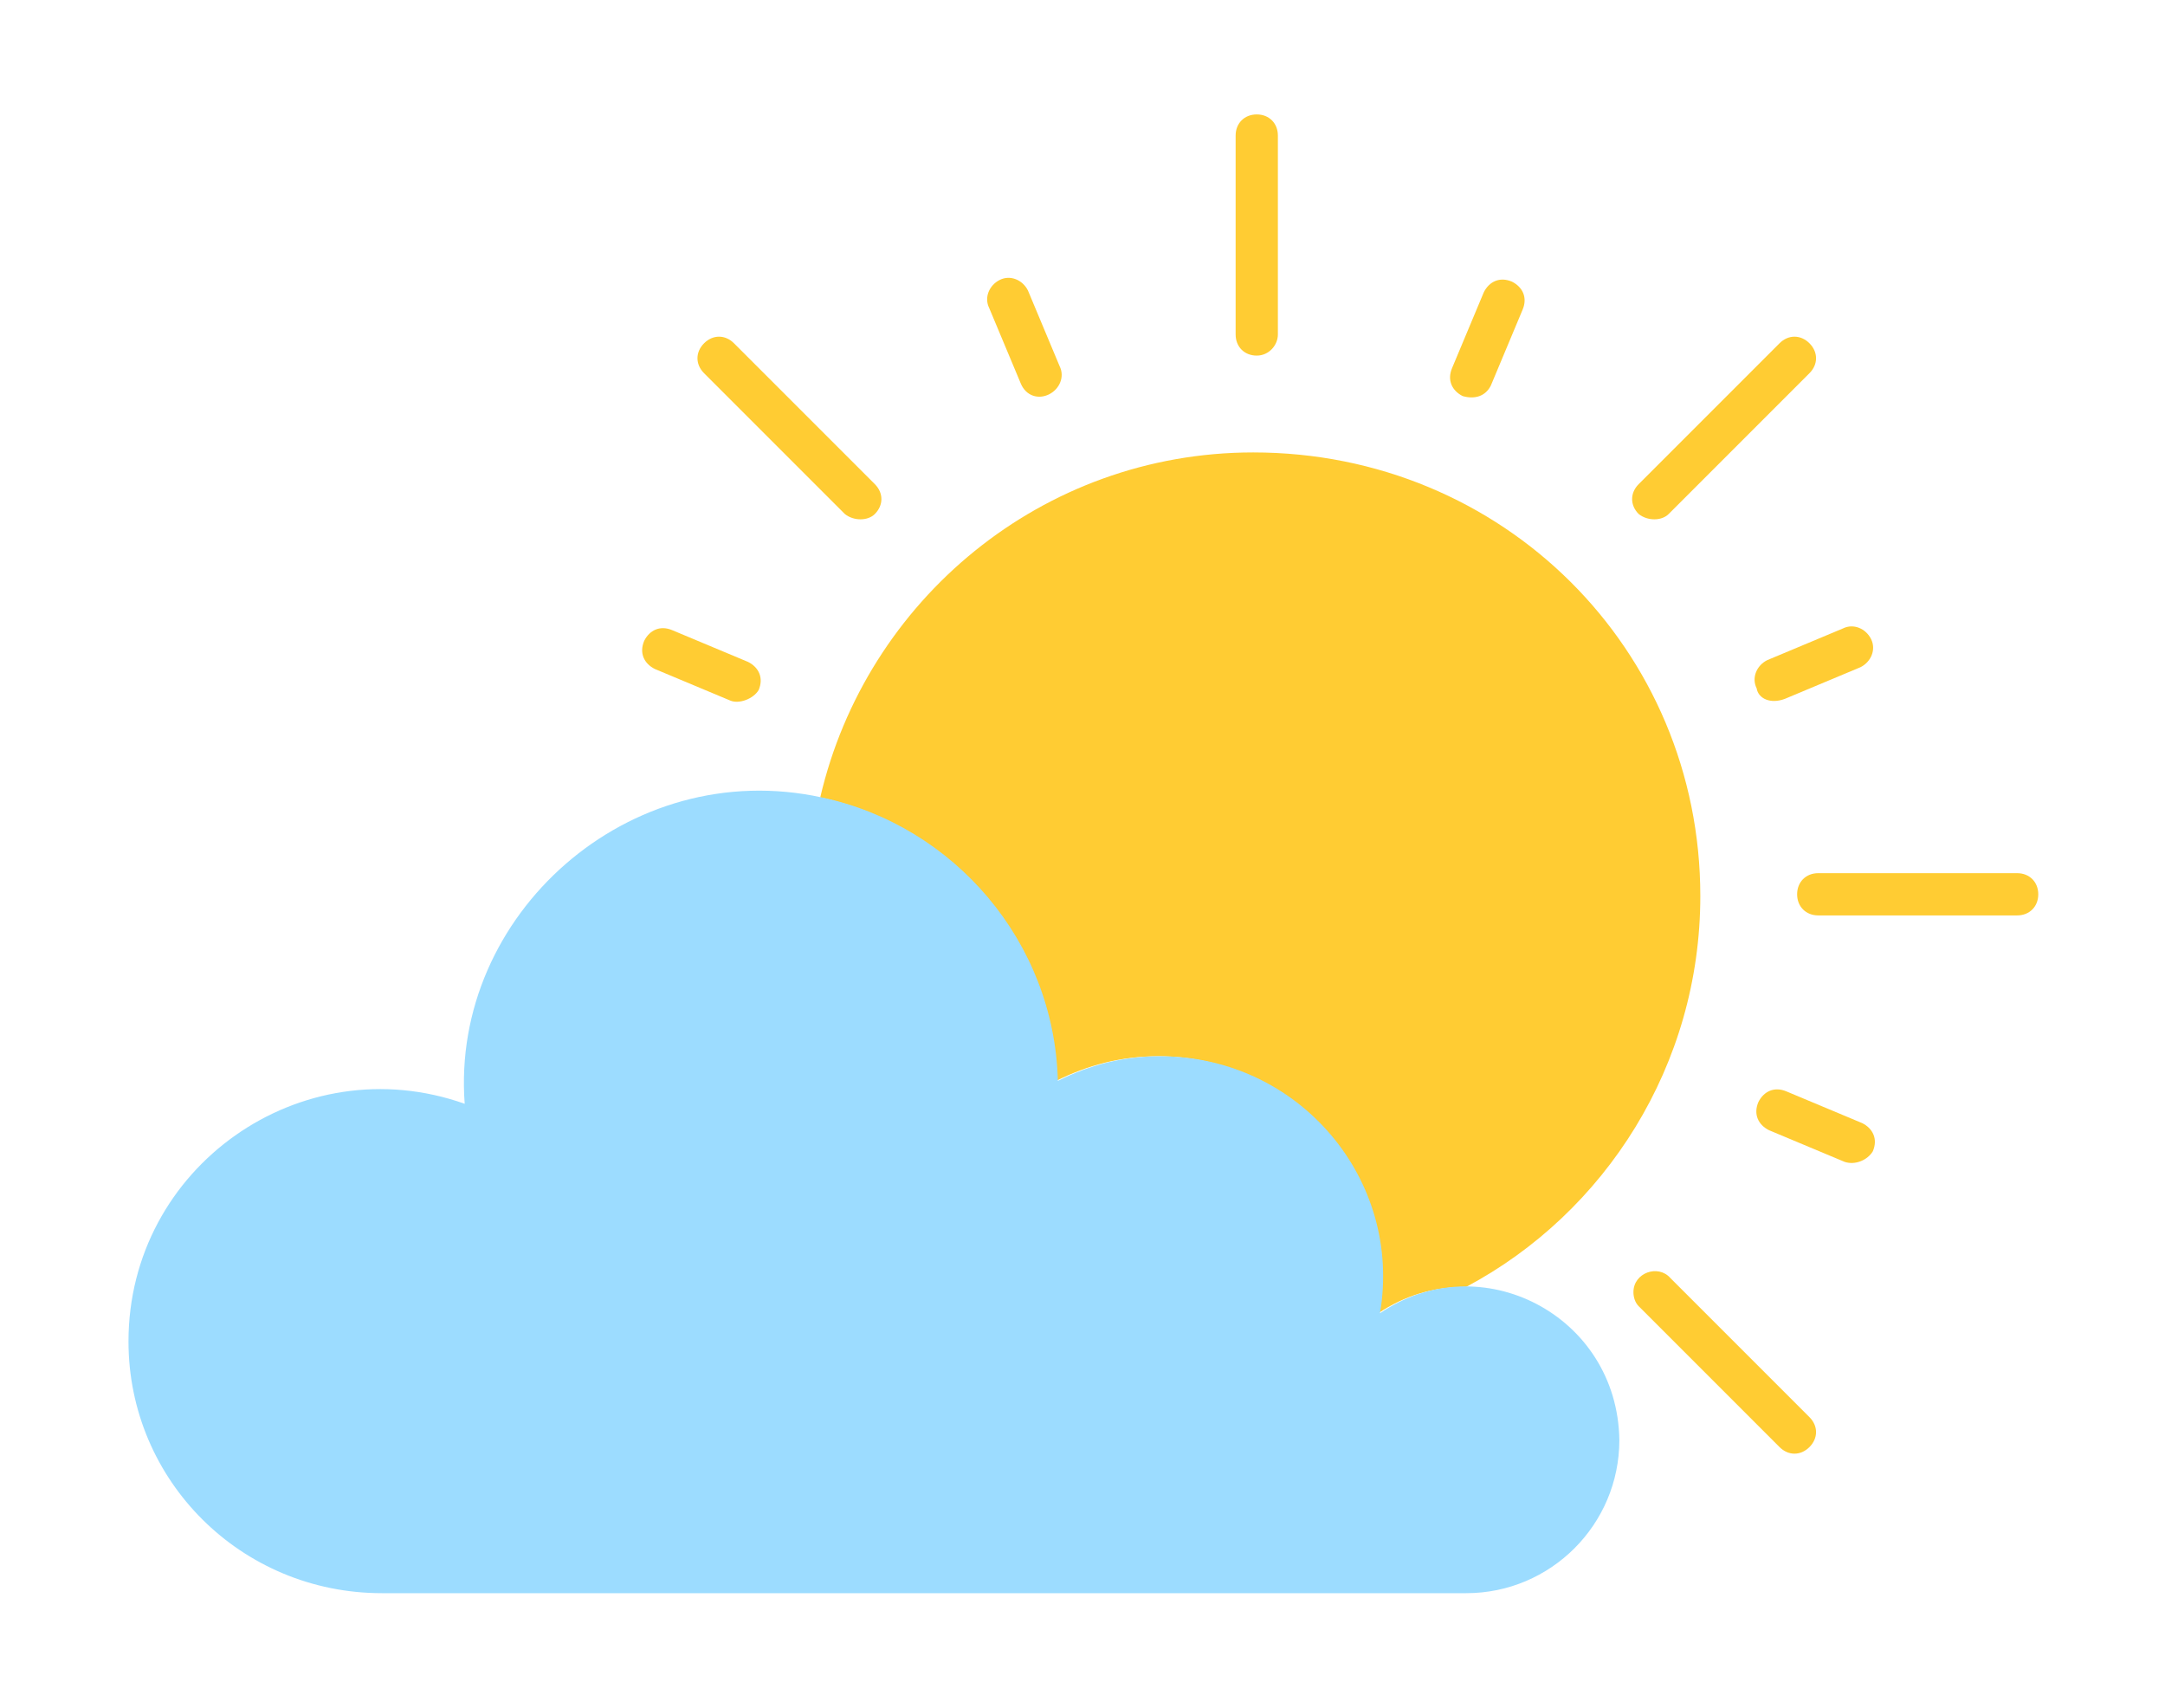
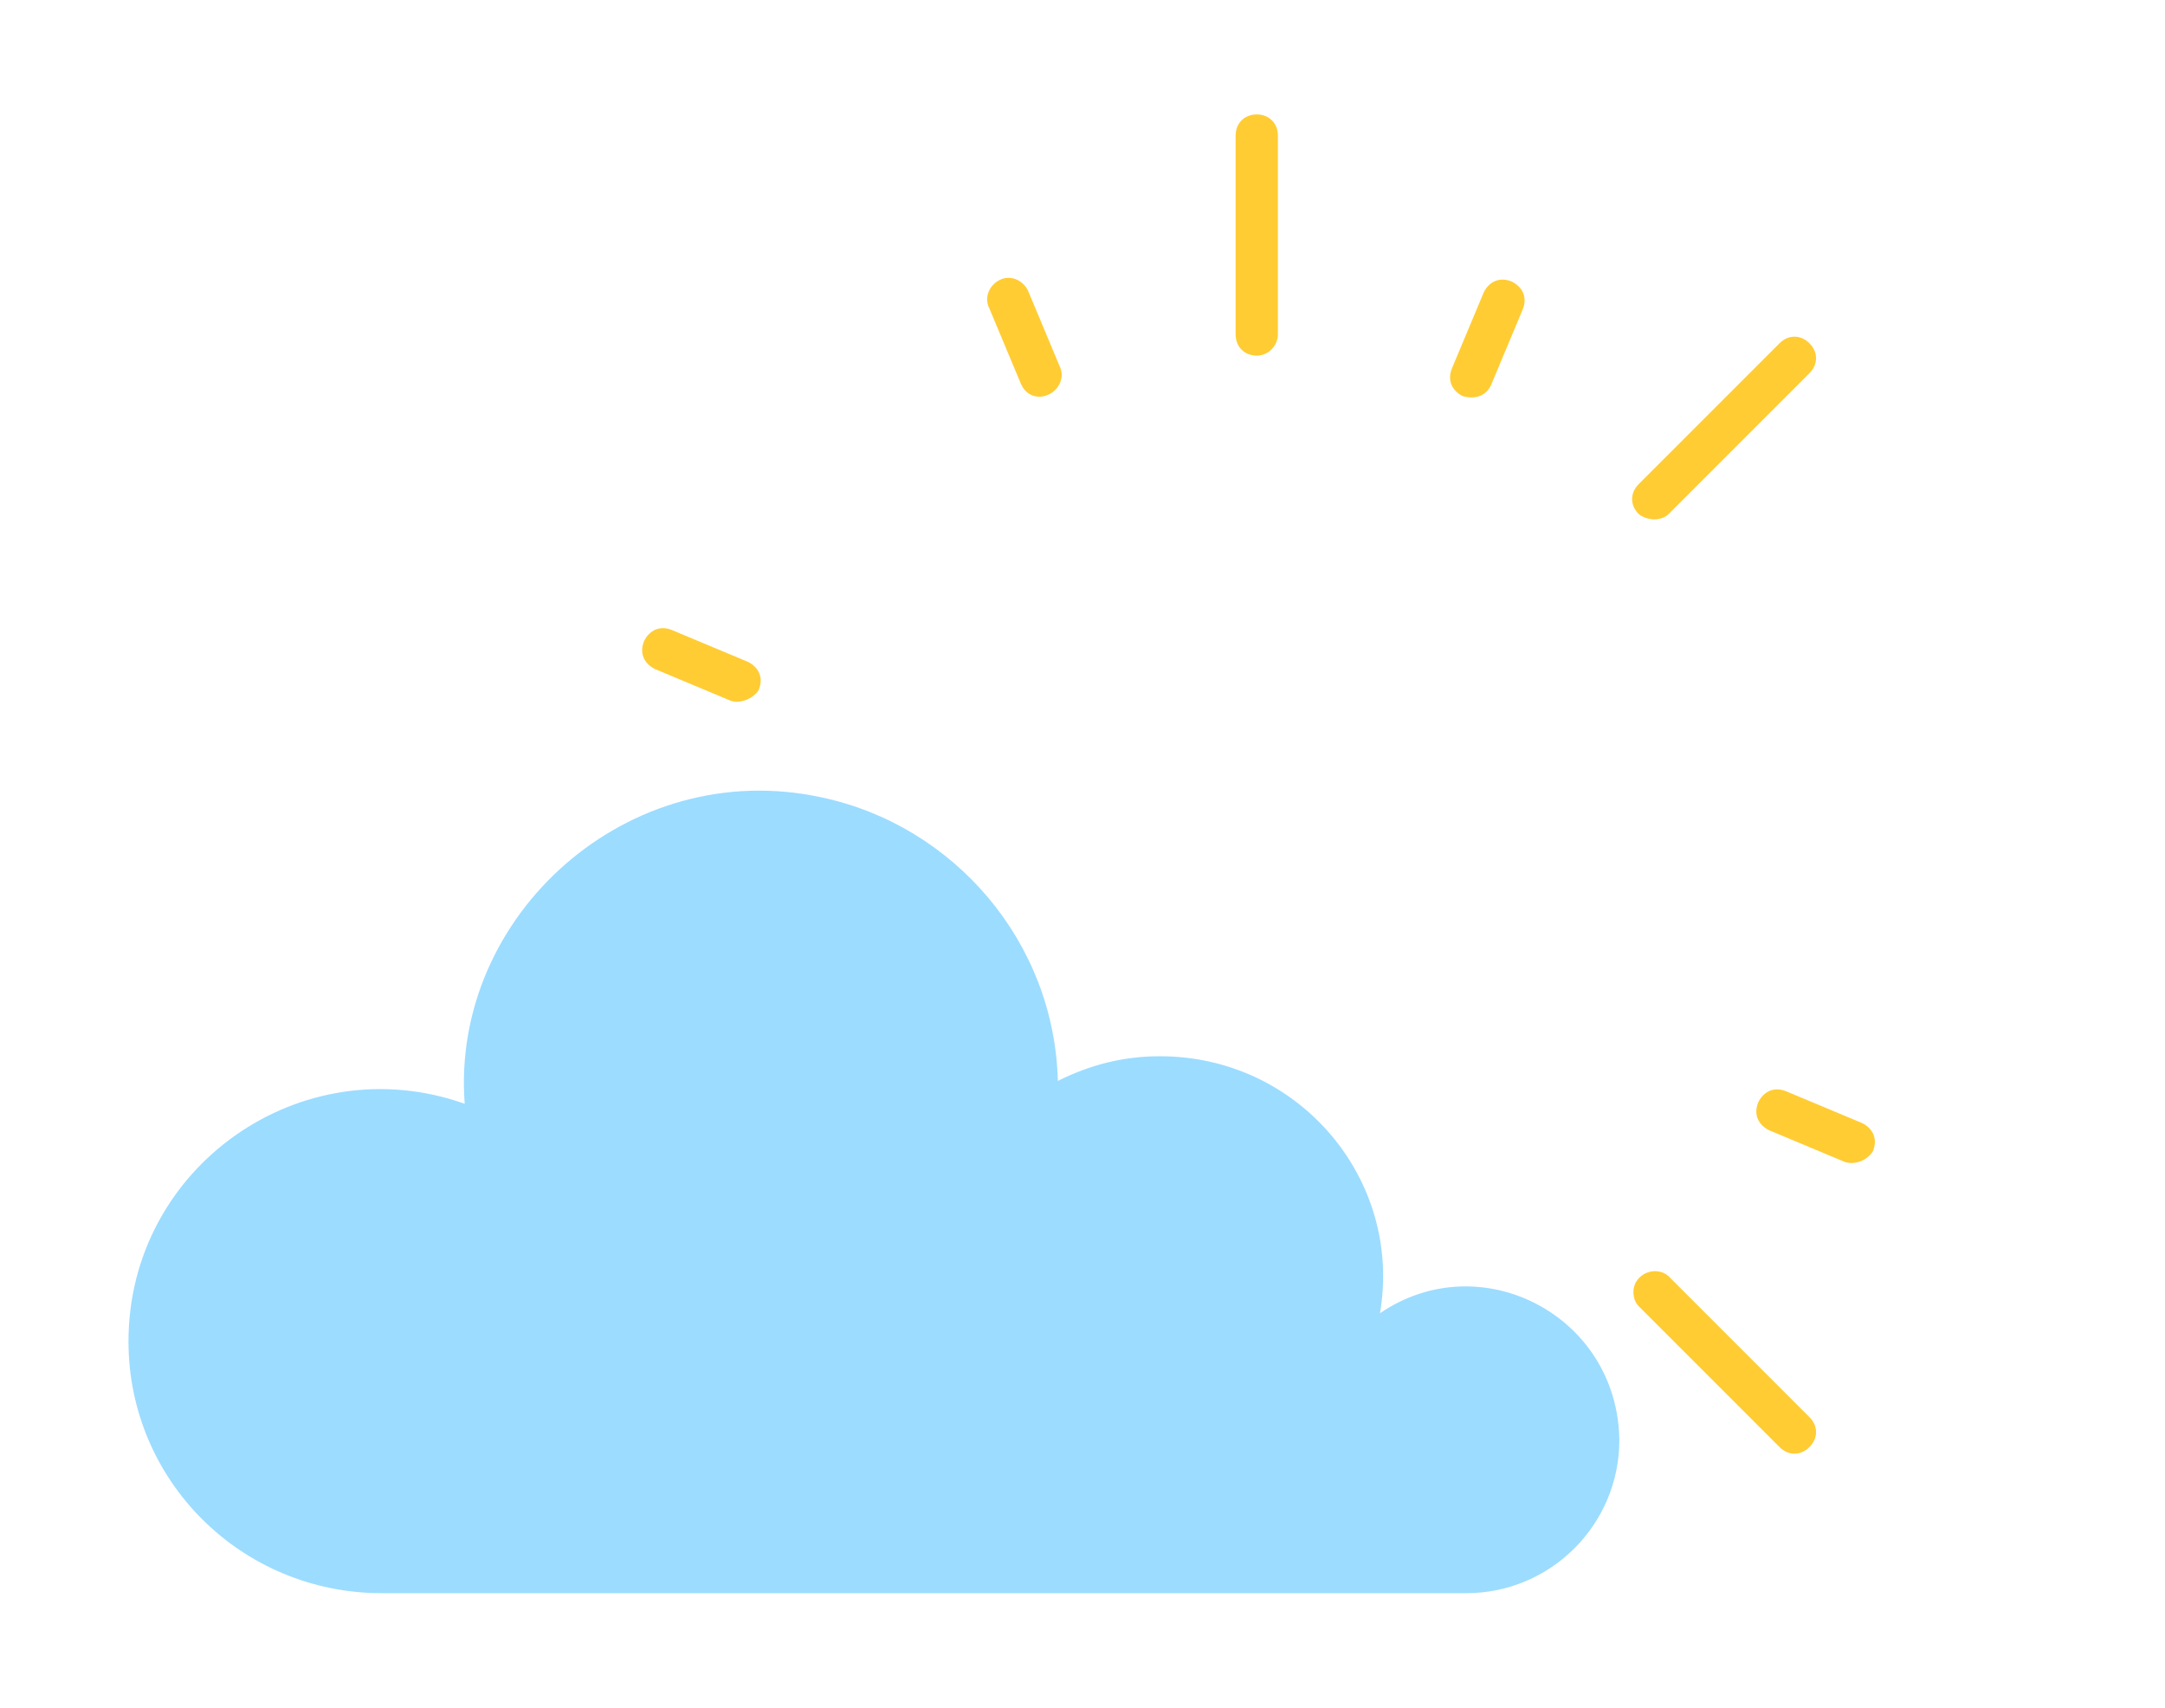
<svg xmlns="http://www.w3.org/2000/svg" version="1.1" id="Calque_1" x="0px" y="0px" viewBox="0 0 123 97" style="enable-background:new 0 0 123 97;" xml:space="preserve">
  <style type="text/css">
	.st0{fill:#FFCC33;}
	.st1{fill:#9CDCFF;}
</style>
  <g>
    <g>
-       <path class="st0" d="M96.6,50.9c0,9.6-5.4,18-13.3,22.2c-1.9,0-3.5,0.5-5,1.5C79.6,67,73.6,60,65.8,60c-2.1,0-4,0.5-5.8,1.4    c-0.2-7.9-5.9-14.5-13.4-16.1c2.6-11.2,12.6-19.6,24.6-19.6C85.4,25.7,96.6,36.9,96.6,50.9z" />
      <g>
        <path class="st0" d="M71.4,20.2c-0.7,0-1.2-0.5-1.2-1.2V7.7c0-0.7,0.5-1.2,1.2-1.2s1.2,0.5,1.2,1.2V19     C72.6,19.6,72.1,20.2,71.4,20.2z" />
        <path class="st0" d="M58,21.8l-1.8-4.3c-0.3-0.6,0-1.3,0.6-1.6c0.6-0.3,1.3,0,1.6,0.6l1.8,4.3c0.3,0.6,0,1.3-0.6,1.6     S58.3,22.5,58,21.8z" />
        <path class="st0" d="M41.5,39.8L37.2,38c-0.6-0.3-0.9-0.9-0.6-1.6c0.3-0.6,0.9-0.9,1.6-0.6l4.3,1.8c0.6,0.3,0.9,0.9,0.6,1.6     C42.8,39.7,42,40,41.5,39.8z" />
        <path class="st0" d="M104.8,66l-4.3-1.8c-0.6-0.3-0.9-0.9-0.6-1.6c0.3-0.6,0.9-0.9,1.6-0.6l4.3,1.8c0.6,0.3,0.9,0.9,0.6,1.6     C106.1,65.9,105.4,66.2,104.8,66z" />
-         <path class="st0" d="M99.8,39.1c-0.3-0.6,0-1.3,0.6-1.6l4.3-1.8c0.6-0.3,1.3,0,1.6,0.6s0,1.3-0.6,1.6l-4.3,1.8     C100.6,40,99.9,39.7,99.8,39.1z" />
        <path class="st0" d="M83.1,22.5c-0.6-0.3-0.9-0.9-0.6-1.6l1.8-4.3c0.3-0.6,0.9-0.9,1.6-0.6c0.6,0.3,0.9,0.9,0.6,1.6l-1.8,4.3     C84.4,22.5,83.8,22.7,83.1,22.5z" />
-         <path class="st0" d="M48,29.2l-8-8c-0.5-0.5-0.5-1.2,0-1.7s1.2-0.5,1.7,0l8,8c0.5,0.5,0.5,1.2,0,1.7C49.3,29.6,48.5,29.6,48,29.2     z" />
        <path class="st0" d="M101.1,82.2l-8-8c-0.2-0.2-0.3-0.5-0.3-0.8c0-1.1,1.4-1.6,2.1-0.8l7.9,7.9c0.5,0.5,0.5,1.2,0,1.7     C102.3,82.7,101.6,82.7,101.1,82.2z" />
-         <path class="st0" d="M114.6,52h-11.3c-0.7,0-1.2-0.5-1.2-1.2s0.5-1.2,1.2-1.2h11.3c0.7,0,1.2,0.5,1.2,1.2S115.3,52,114.6,52z" />
        <path class="st0" d="M93.1,29.2c-0.5-0.5-0.5-1.2,0-1.7l8-8c0.5-0.5,1.2-0.5,1.7,0s0.5,1.2,0,1.7l-8,8     C94.4,29.6,93.6,29.6,93.1,29.2z" />
      </g>
    </g>
    <g>
      <path class="st1" d="M78.4,74.6C79.7,67,73.8,60,65.9,60c-2.1,0-4,0.5-5.8,1.4c-0.2-7.9-5.9-14.5-13.4-16.1    C35.7,42.9,25.6,52,26.4,62.7c-9.3-3.3-19.1,3.6-19.1,13.5c0,7.9,6.4,14.3,14.4,14.3h61.6c4.8,0,8.7-3.9,8.7-8.7    C91.9,74.7,84.1,70.7,78.4,74.6z" />
    </g>
  </g>
</svg>